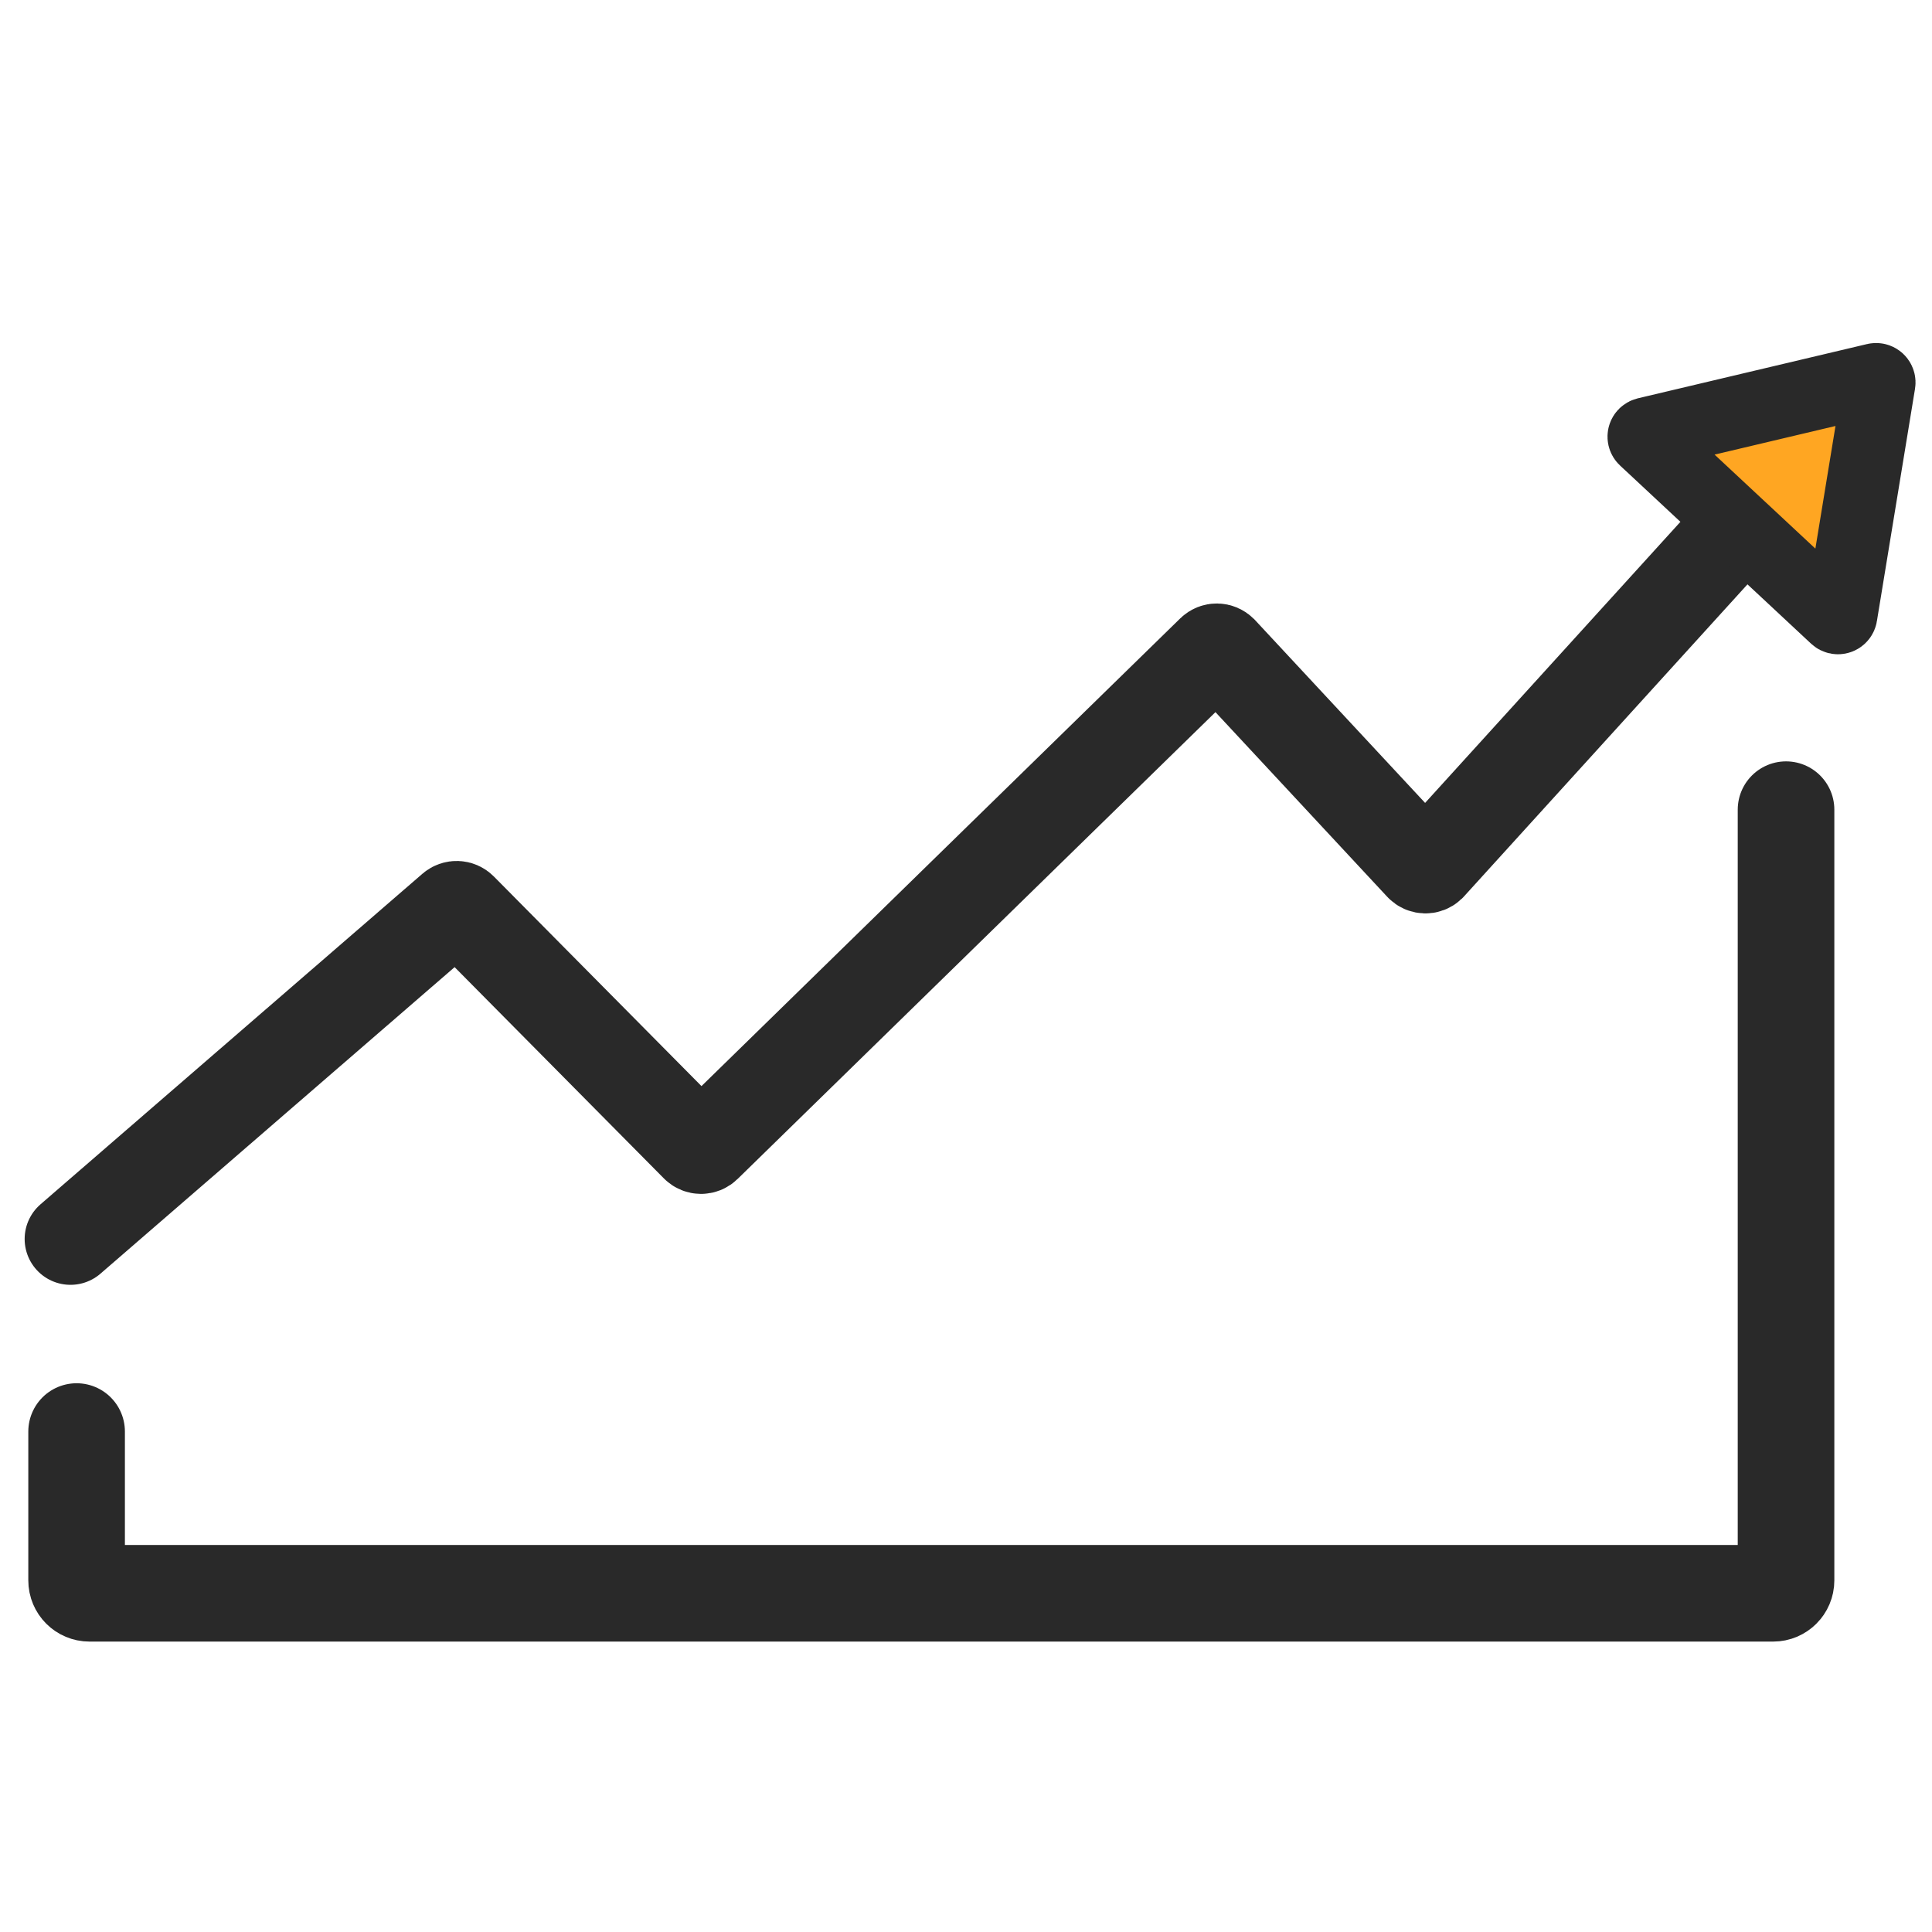
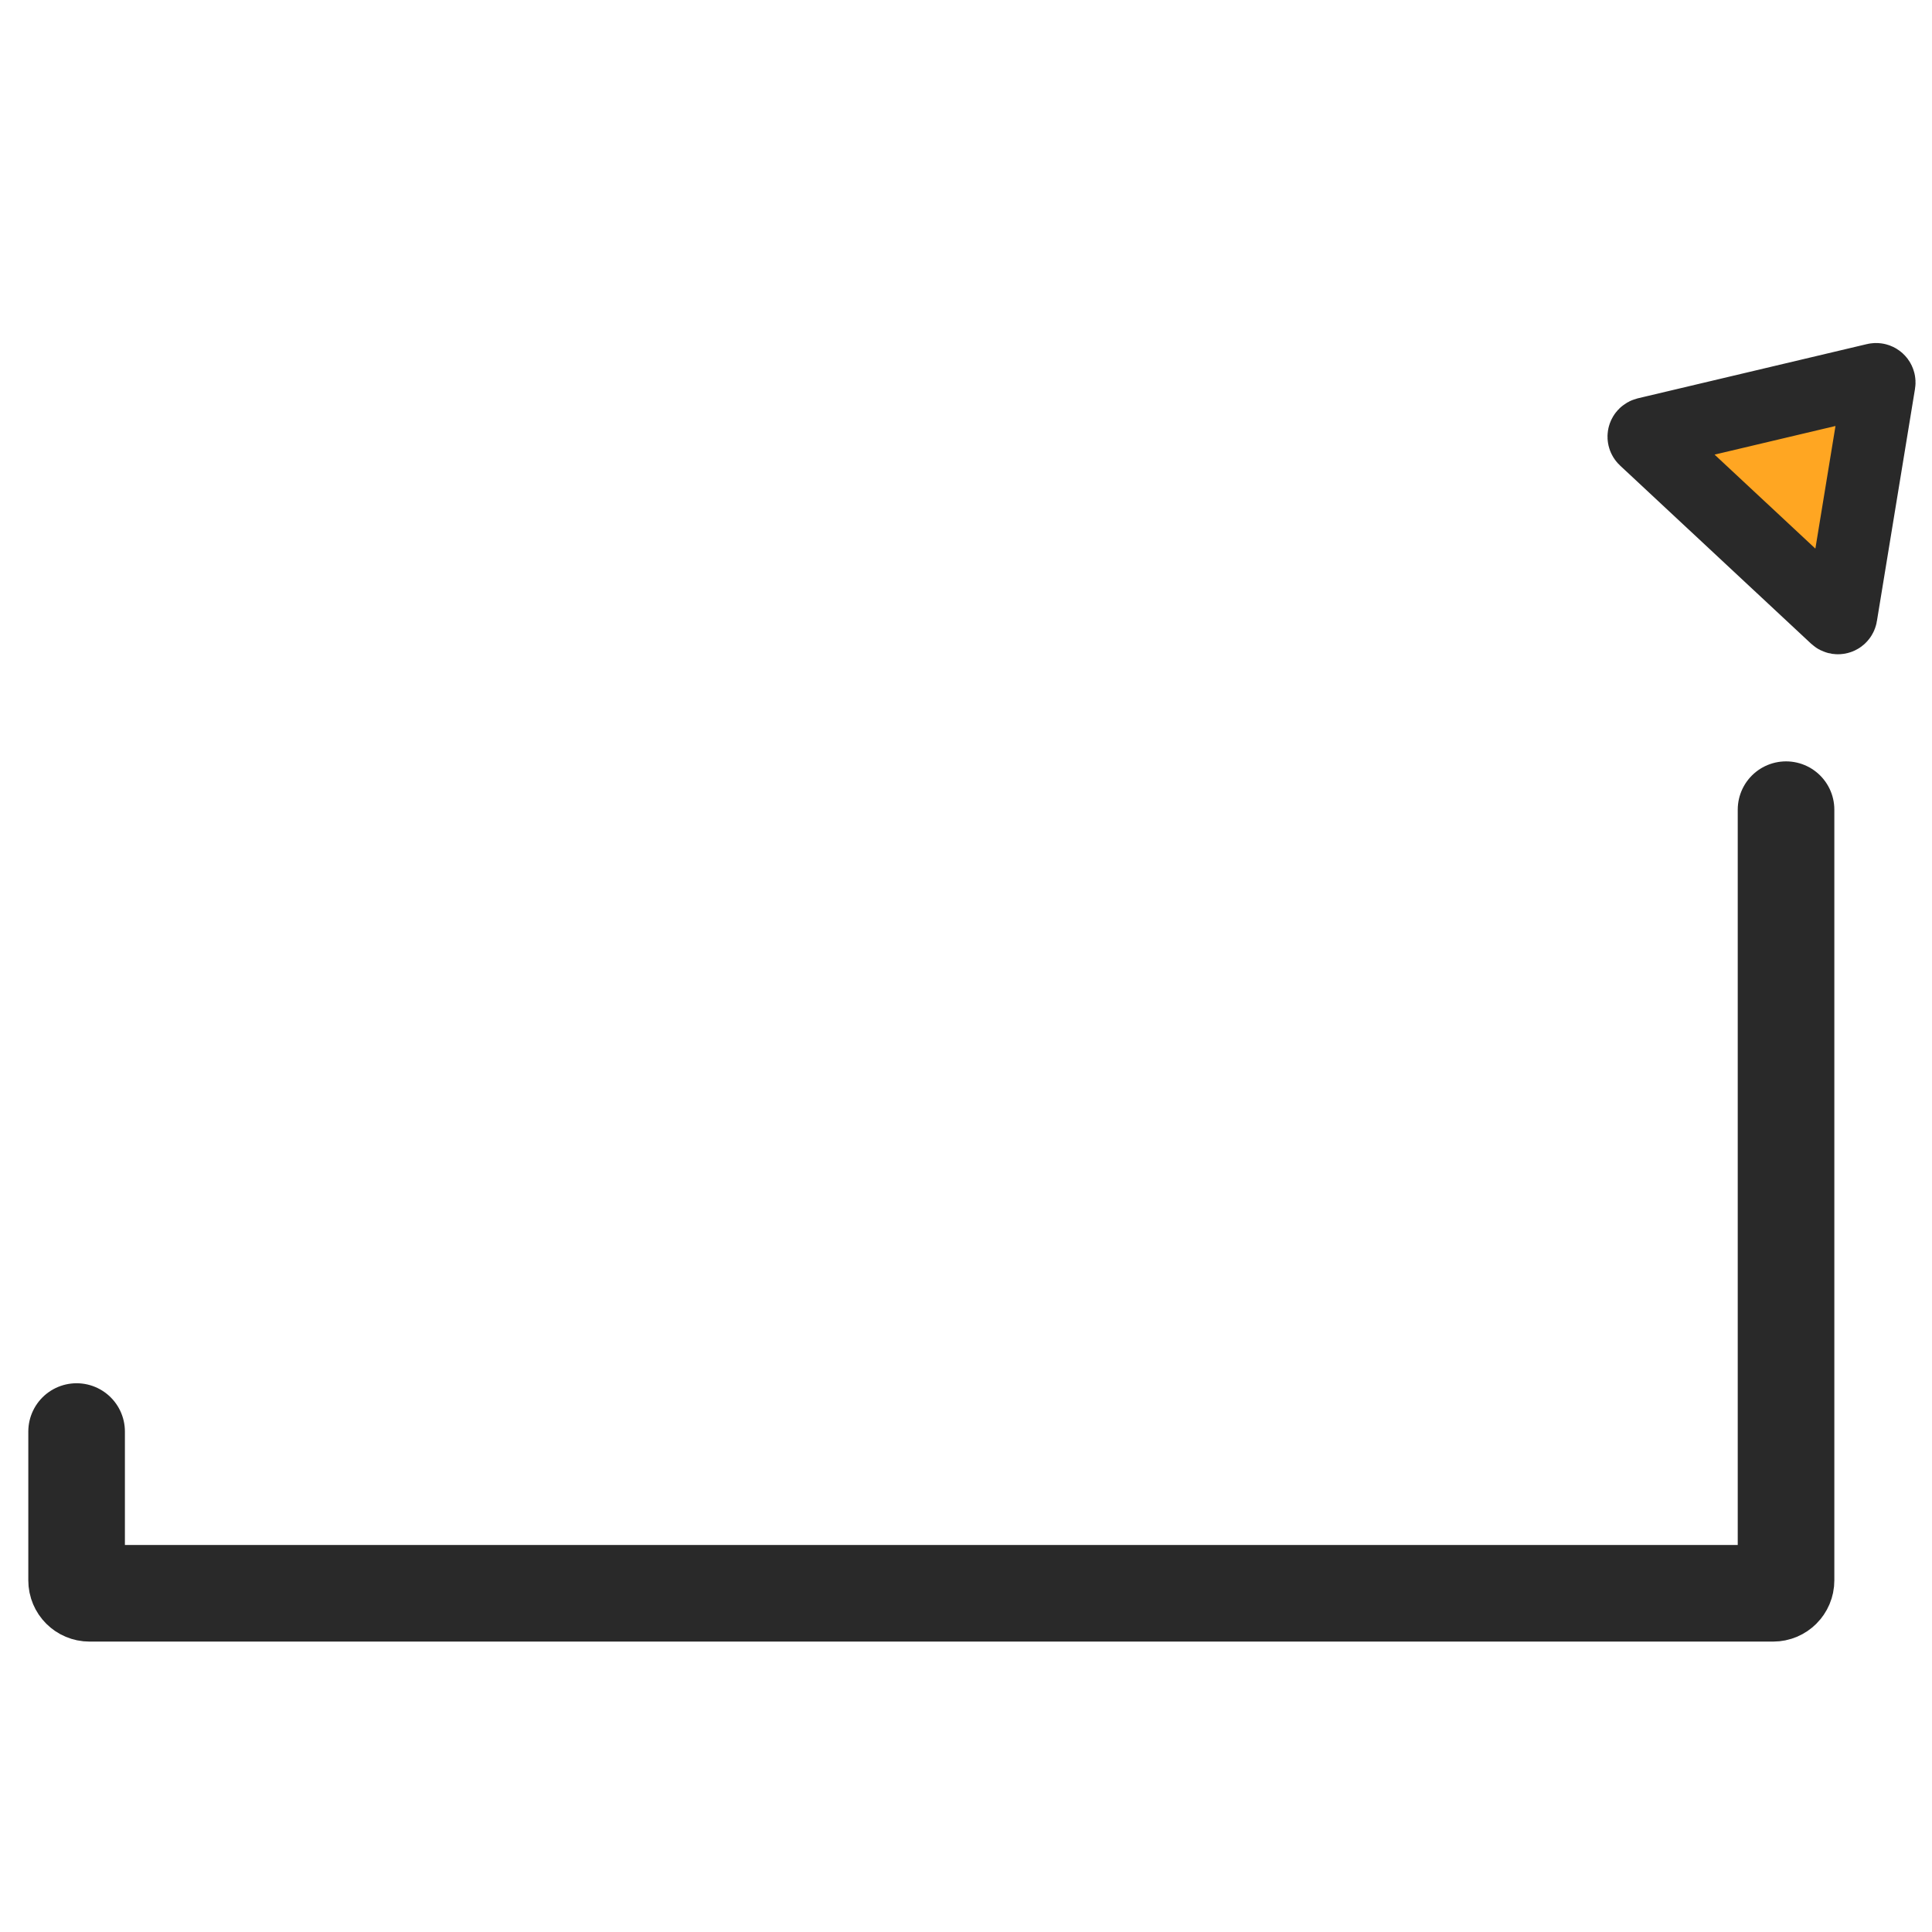
<svg xmlns="http://www.w3.org/2000/svg" width="60px" height="60px" viewBox="0 0 60 60" version="1.1">
  <title>Drive marketing success2</title>
  <g id="Drive-marketing-success2" stroke="none" stroke-width="1" fill="none" fill-rule="evenodd" stroke-linecap="round">
    <g id="编组-2" stroke="#292929" transform="translate(2, 11)">
      <path d="M53.467,14.145 L53.467,38.081 C53.467,38.302 53.288,38.481 53.067,38.481 L0.779,38.481 C0.558,38.481 0.379,38.302 0.379,38.081 L0.379,33.458 L0.379,33.458" id="矩形" stroke-width="3" />
      <g id="编组">
-         <path d="M0.189,27.478 L12.052,17.21 C12.132,17.142 12.251,17.146 12.325,17.221 L19.629,24.595 C19.707,24.673 19.833,24.674 19.911,24.597 L35.649,9.222 C35.728,9.145 35.855,9.147 35.932,9.226 C35.933,9.227 35.934,9.228 35.936,9.229 L42.122,15.879 C42.197,15.96 42.324,15.965 42.404,15.89 C42.408,15.886 42.412,15.882 42.416,15.878 L53.395,3.791 L53.395,3.791" id="路径-5" stroke-width="2.847" />
        <path d="M49.202,2.339 L56.372,0.904 C56.427,0.893 56.479,0.928 56.49,0.982 C56.493,0.995 56.493,1.009 56.49,1.022 L55.055,8.192 C55.045,8.246 54.992,8.281 54.938,8.271 C54.918,8.267 54.901,8.257 54.887,8.243 L49.151,2.507 C49.112,2.468 49.112,2.405 49.151,2.366 C49.165,2.352 49.183,2.343 49.202,2.339 Z" id="路径-68" stroke-width="2.25" fill="#FFA622" transform="translate(52.769, 4.625) rotate(-2) translate(-52.769, -4.625) " />
      </g>
    </g>
  </g>
</svg>